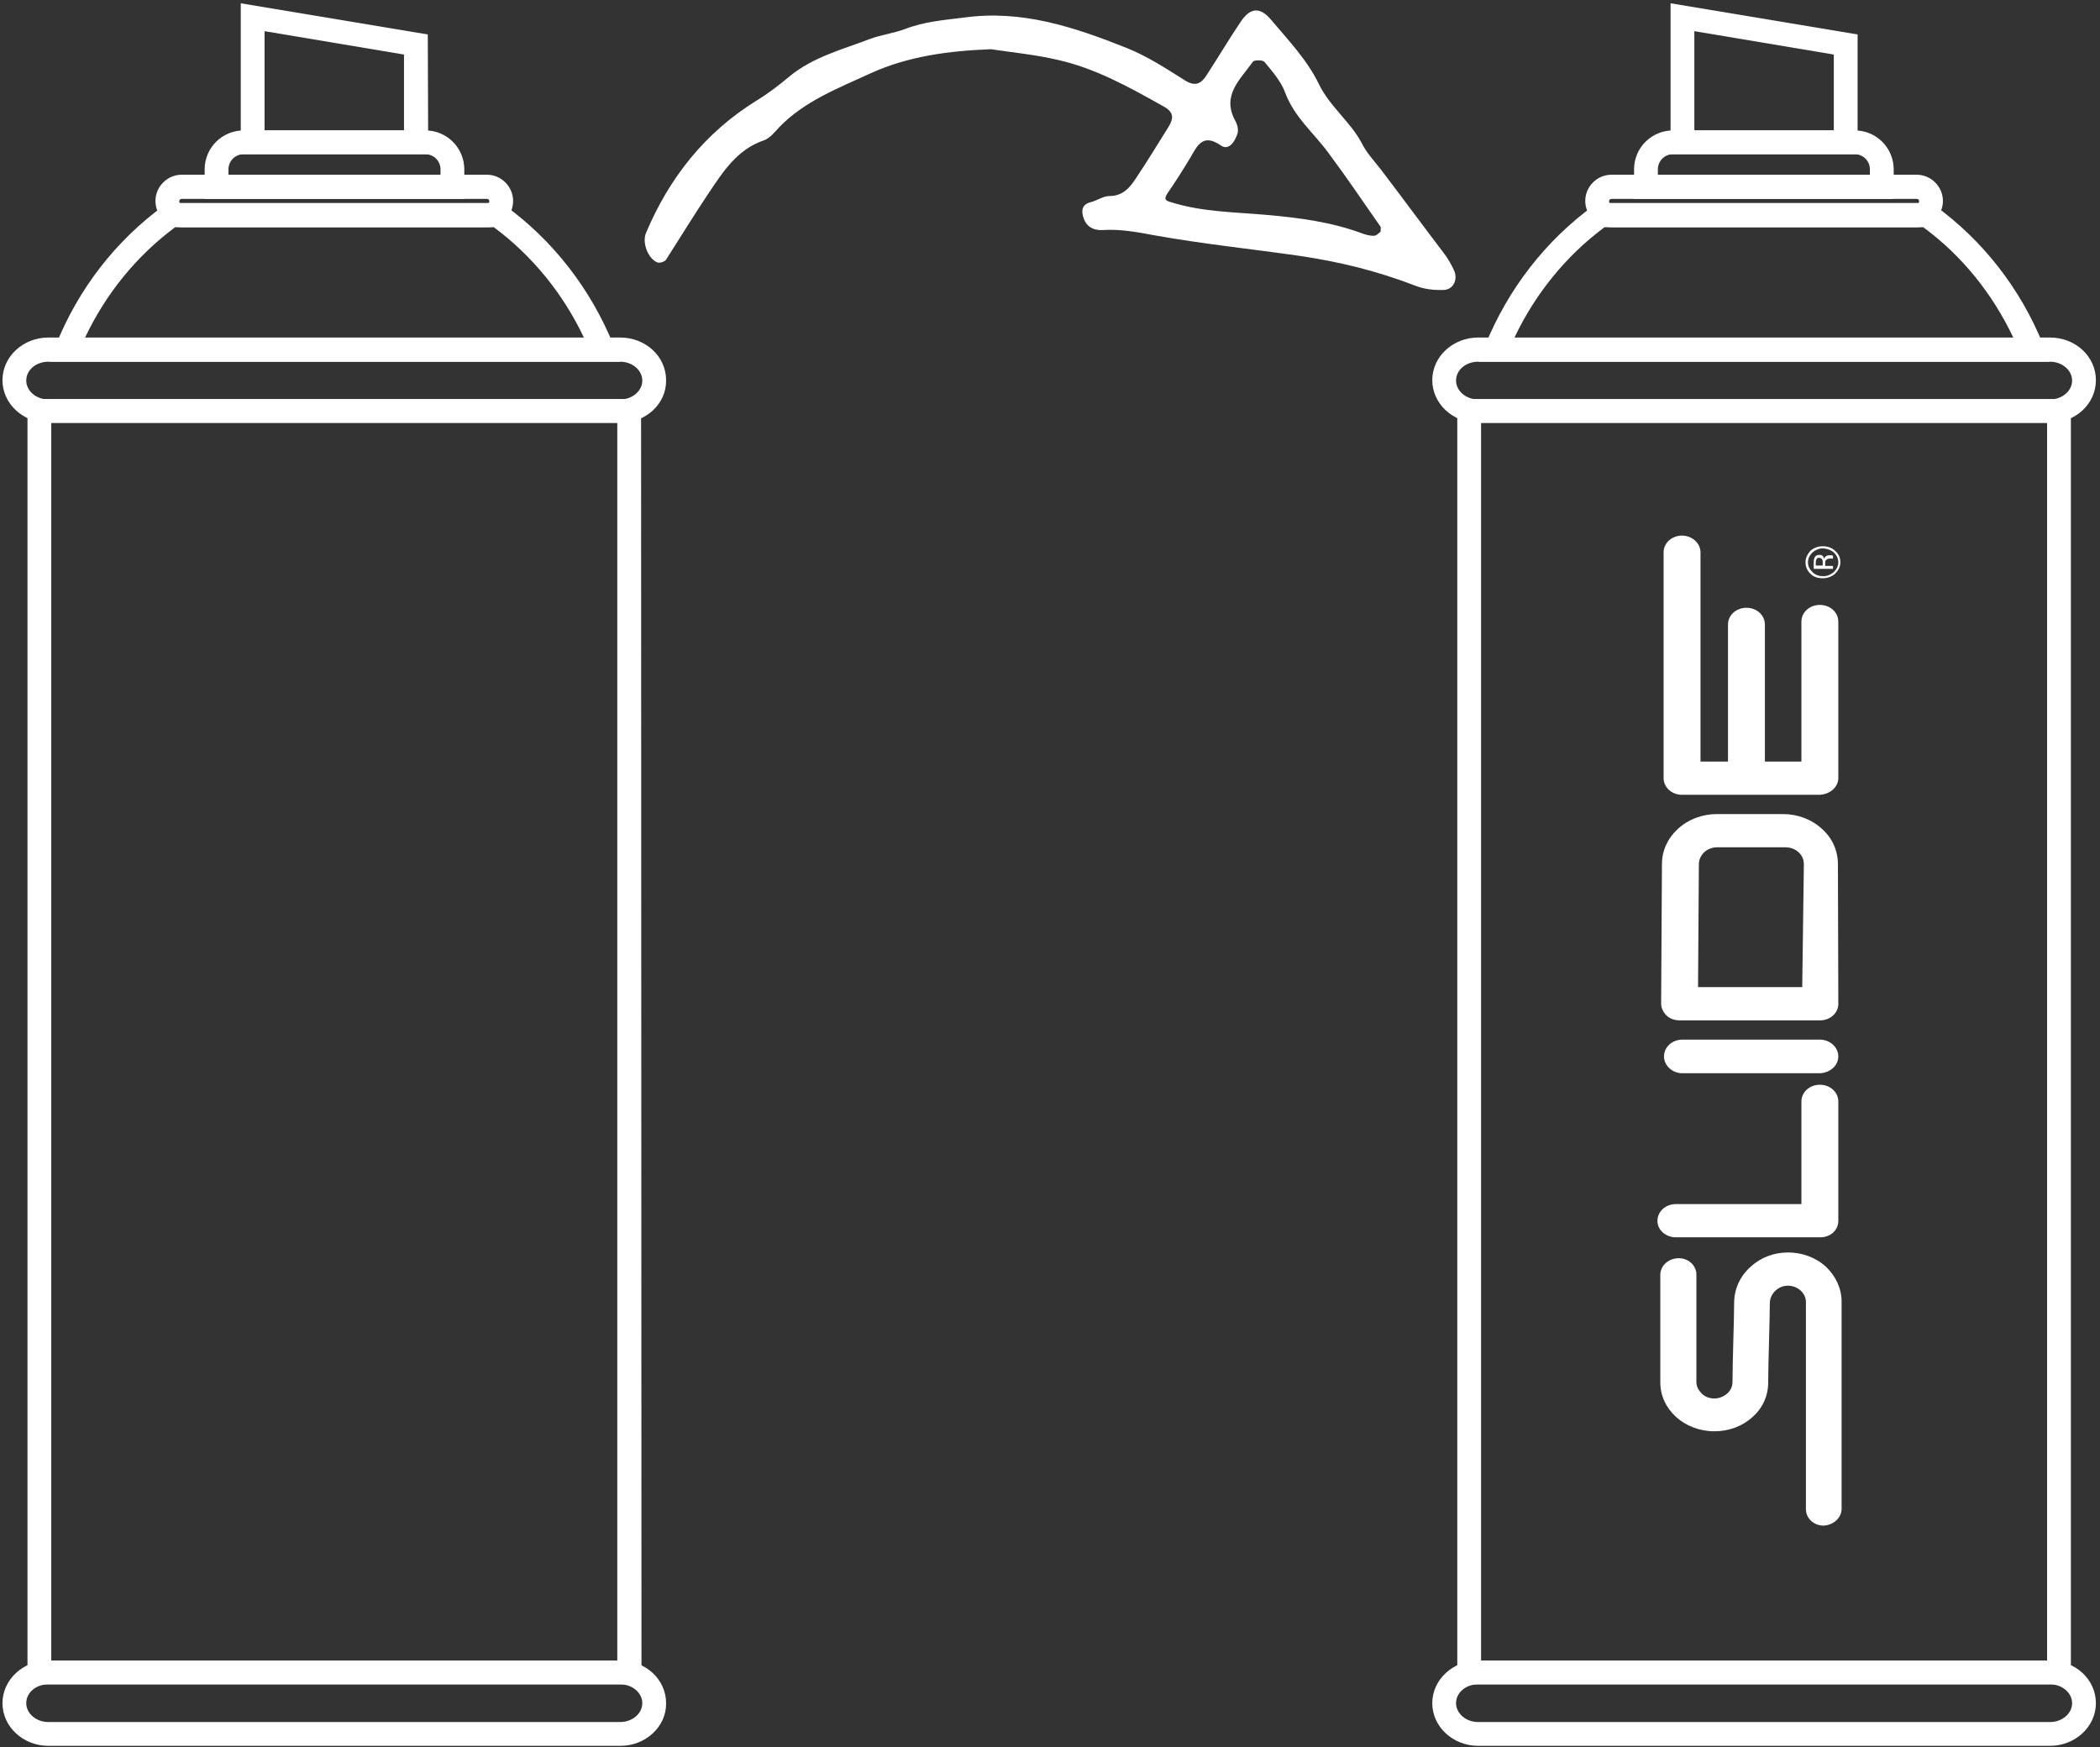
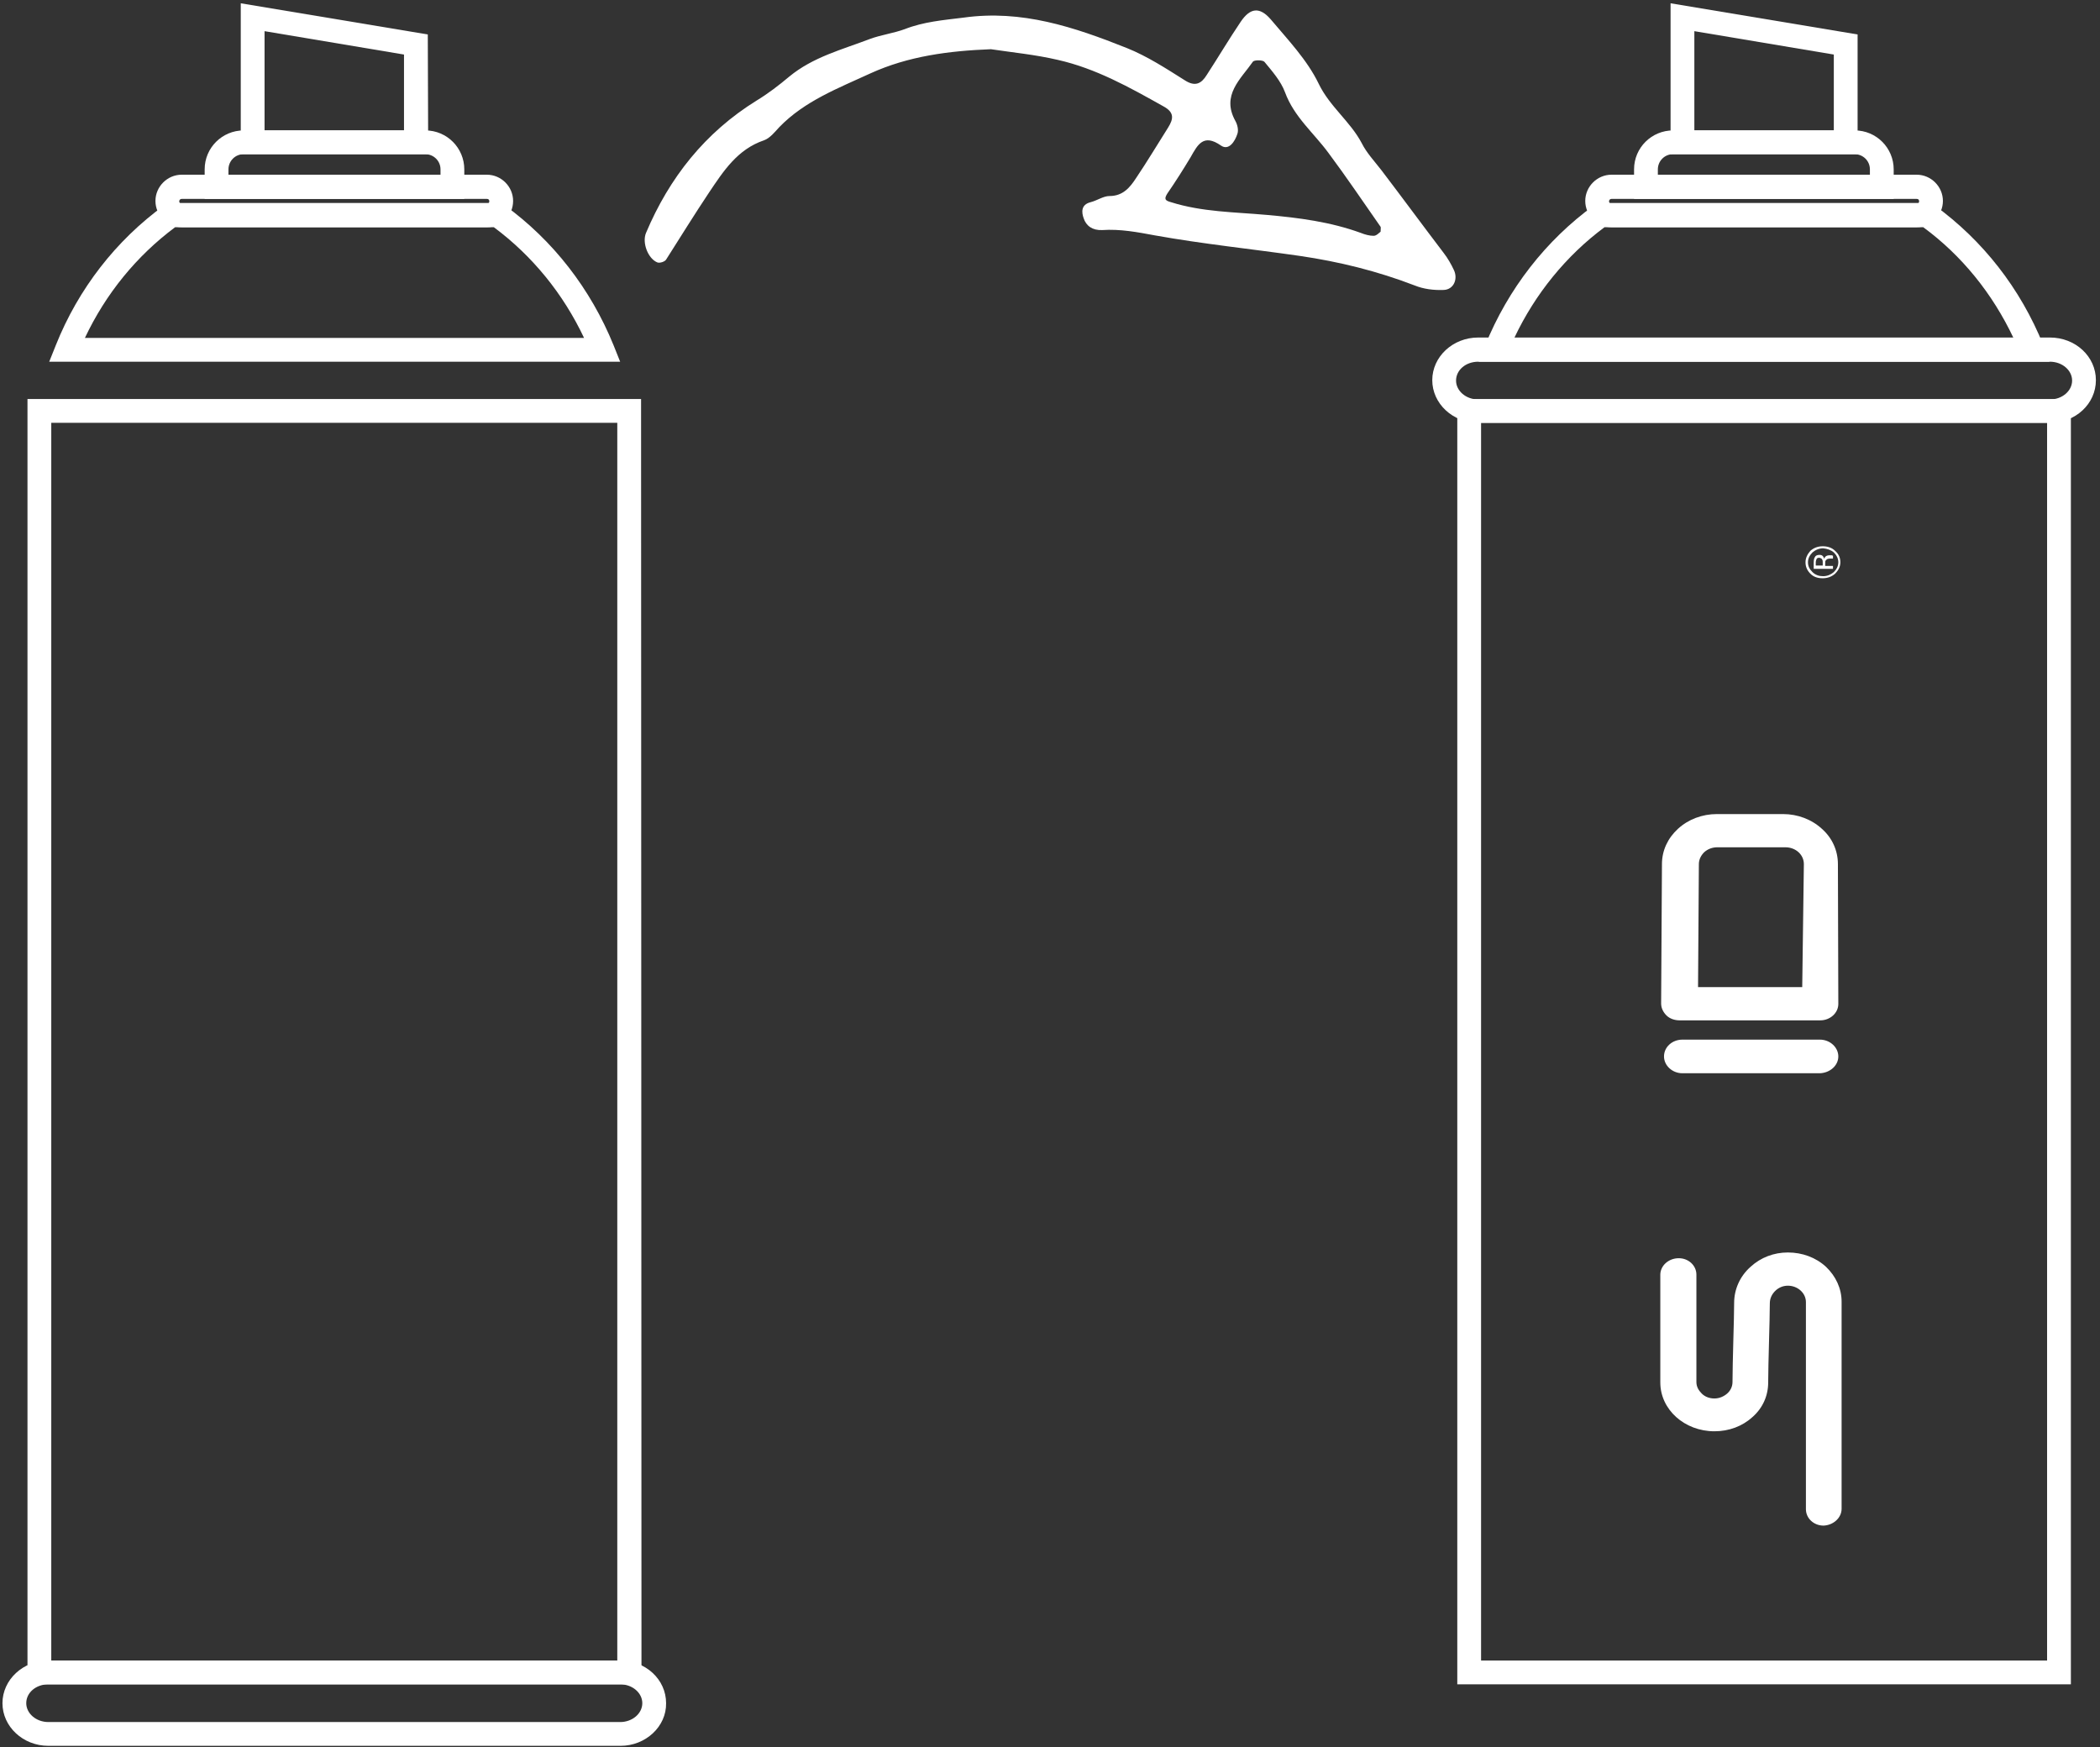
<svg xmlns="http://www.w3.org/2000/svg" version="1.1" id="Layer_1" x="0px" y="0px" viewBox="0 0 512 426" style="enable-background:new 0 0 512 426;" xml:space="preserve">
  <rect x="0" y="0" width="512" height="426" fill="#333333" stroke="none" />
  <style type="text/css">
	.st0{fill:#FFFFFF;}
	.st1{fill-rule:evenodd;clip-rule:evenodd;fill:#FFFFFF;}
</style>
  <g>
    <g>
      <path class="st0" d="M156.4,410.7H6.7V97.3h149.6L156.4,410.7L156.4,410.7z M12.5,404.9h138V103.1h-138V404.9z" />
    </g>
    <g>
      <path class="st0" d="M151.3,425.7H11.8c-6.2,0-11.2-4.7-11.2-10.4c0-5.7,5-10.4,11.2-10.4h139.4c6.2,0,11.2,4.6,11.2,10.4    C162.5,421,157.4,425.7,151.3,425.7z M11.8,410.7c-3,0-5.4,2-5.4,4.6c0,2.5,2.4,4.6,5.4,4.6h139.4c3,0,5.4-2.1,5.4-4.6    s-2.4-4.6-5.4-4.6H11.8z" />
    </g>
    <g>
-       <path class="st0" d="M151.3,103.1H11.8c-6.2,0-11.2-4.7-11.2-10.4c0-5.7,5-10.4,11.2-10.4h139.4c6.2,0,11.2,4.6,11.2,10.4    C162.5,98.5,157.4,103.1,151.3,103.1z M11.8,88.2c-3,0-5.4,2-5.4,4.6c0,2.5,2.4,4.6,5.4,4.6h139.4c3,0,5.4-2.1,5.4-4.6    s-2.4-4.6-5.4-4.6H11.8z" />
-     </g>
+       </g>
    <g>
      <path class="st0" d="M113.2,48.5H49.9v-7.2c0-5.3,4.3-9.5,9.5-9.5h44.3c5.3,0,9.5,4.3,9.5,9.5V48.5z M55.7,42.7h51.7v-1.4    c0-2.1-1.7-3.7-3.7-3.7H59.4c-2.1,0-3.7,1.7-3.7,3.7V42.7z" />
    </g>
    <g>
      <path class="st0" d="M151.2,88.2H12l1.6-4C19.1,70.4,28.3,58.6,40,50.1l0.8-0.6h81.5l0.8,0.6c11.7,8.5,20.9,20.3,26.5,34.1    L151.2,88.2z M20.7,82.4h121.7c-5.1-10.8-12.6-20-22-27H42.7C33.3,62.4,25.8,71.6,20.7,82.4z" />
    </g>
    <g>
      <path class="st0" d="M118.8,55.4H44.3c-3.5,0-6.4-2.9-6.4-6.4s2.9-6.4,6.4-6.4h74.4c3.5,0,6.4,2.9,6.4,6.4S122.3,55.4,118.8,55.4z     M44.3,48.5c-0.3,0-0.6,0.2-0.6,0.6c0,0.3,0.2,0.6,0.6,0.6h74.4c0.3,0,0.6-0.2,0.6-0.6s-0.2-0.6-0.6-0.6H44.3z" />
    </g>
    <g>
      <path class="st0" d="M104.4,37.6H58.7V0.8l45.6,7.6L104.4,37.6L104.4,37.6z M64.5,31.8h34V13.3l-34-5.7V31.8z" />
    </g>
  </g>
  <g>
    <g>
      <path class="st0" d="M504.9,410.7H355.3V97.3h149.6V410.7z M361.1,404.9h138V103.1h-138V404.9z" />
    </g>
    <g>
-       <path class="st0" d="M499.8,425.7H360.4c-6.2,0-11.2-4.7-11.2-10.4c0-5.7,5-10.4,11.2-10.4h139.4c6.2,0,11.2,4.6,11.2,10.4    C511,421,506,425.7,499.8,425.7z M360.4,410.7c-3,0-5.4,2-5.4,4.6c0,2.5,2.4,4.6,5.4,4.6h139.4c3,0,5.4-2.1,5.4-4.6    s-2.4-4.6-5.4-4.6H360.4z" />
-     </g>
+       </g>
    <g>
      <path class="st0" d="M499.8,103.1H360.4c-6.2,0-11.2-4.7-11.2-10.4c0-5.7,5-10.4,11.2-10.4h139.4c6.2,0,11.2,4.6,11.2,10.4    S506,103.1,499.8,103.1z M360.4,88.2c-3,0-5.4,2-5.4,4.6c0,2.5,2.4,4.6,5.4,4.6h139.4c3,0,5.4-2.1,5.4-4.6s-2.4-4.6-5.4-4.6H360.4    z" />
    </g>
    <g>
      <path class="st0" d="M461.7,48.5h-63.3v-7.2c0-5.3,4.3-9.5,9.5-9.5h44.3c5.3,0,9.5,4.3,9.5,9.5V48.5z M404.2,42.7h51.7v-1.4    c0-2.1-1.7-3.7-3.7-3.7h-44.3c-2.1,0-3.7,1.7-3.7,3.7V42.7z" />
    </g>
    <g>
      <path class="st0" d="M499.7,88.2H360.5l1.6-4c5.6-13.8,14.8-25.6,26.5-34.1l0.8-0.6h81.5l0.8,0.6c11.7,8.5,20.9,20.2,26.5,34.1    L499.7,88.2z M369.2,82.4h121.7c-5.1-10.8-12.6-20.1-22-27h-77.7C381.9,62.3,374.3,71.6,369.2,82.4z" />
    </g>
    <g>
      <path class="st0" d="M467.3,55.4h-74.4c-3.5,0-6.4-2.9-6.4-6.4s2.9-6.4,6.4-6.4h74.4c3.5,0,6.4,2.9,6.4,6.4S470.8,55.4,467.3,55.4    z M392.9,48.5c-0.3,0-0.6,0.2-0.6,0.6c0,0.3,0.2,0.6,0.6,0.6h74.4c0.3,0,0.6-0.2,0.6-0.6s-0.2-0.6-0.6-0.6H392.9z" />
    </g>
    <g>
      <path class="st0" d="M452.9,37.6h-45.6V0.8l45.6,7.6V37.6z M413.1,31.8h34V13.3l-34-5.7V31.8z" />
    </g>
  </g>
  <path class="st1" d="M241.6,12c-10.3,0.4-20.2,1.7-29.4,5.9c-7.8,3.6-16,6.7-22.2,13.1c-1.1,1.2-2.3,2.7-3.7,3.2  c-6.5,2.2-9.9,7.5-13.4,12.7c-3.6,5.4-7,10.9-10.5,16.4c-0.3,0.5-1.5,0.9-2.1,0.7c-2.3-0.9-3.8-4.8-2.8-7.2  c5.7-13.5,14.4-24.5,27-32.3c2.8-1.7,5.4-3.7,7.9-5.8c5.8-4.8,12.9-6.6,19.7-9.2c2.7-1,5.8-1.4,8.5-2.4c4.6-1.8,9.4-2.2,14.3-2.8  c14.2-2,27,2.3,39.8,7.4c5,2,9.6,5,14.2,7.9c2.5,1.6,4,0.8,5.3-1.3c2.8-4.3,5.4-8.7,8.3-13c2.3-3.4,4.6-3.7,7.3-0.6  c4.2,5,8.9,9.9,11.7,15.7c2.7,5.6,7.7,9.2,10.5,14.5c1.2,2.4,3.1,4.4,4.8,6.6c5.1,6.7,10.1,13.5,15.2,20.2c1,1.3,1.8,2.7,2.5,4.2  c1,2.2-0.1,4.7-2.5,4.8c-2.4,0.1-4.9-0.2-7.1-1.1c-9.1-3.5-18.4-5.8-28-7.2c-11.8-1.7-23.6-2.9-35.3-5c-4.3-0.8-8.5-1.6-12.9-1.3  c-2.3,0.1-3.9-1-4.5-2.9c-0.5-1.4-0.7-3.3,1.7-3.9c1.6-0.4,3.1-1.5,4.6-1.5c3.3,0,5-2.1,6.5-4.4c2.7-4,5.2-8.2,7.8-12.3  c1.3-2.1,1.6-3.7-1.2-5.2c-8.2-4.6-16.4-9.2-25.7-11.3C252.3,13.3,246.9,12.8,241.6,12z M336.6,56.5c0-0.7,0.1-1,0-1.2  c-4.2-6-8.3-12.1-12.7-18c-3.6-4.9-8.4-8.8-10.6-14.8c-1-2.7-3.1-5.1-5-7.4c-0.4-0.5-2.4-0.5-2.8-0.1c-3,4.3-7.8,8.2-4.3,14.5  c0.5,0.9,0.8,2.2,0.5,3.1c-0.6,1.9-2.1,4.2-4,2.9c-4.3-3-5.7-0.2-7.4,2.8c-1.8,3-3.7,6-5.7,8.9c-0.8,1.3-0.6,1.7,0.9,2.1  c7.6,2.4,15.5,2.4,23.3,3.1c7.9,0.7,15.6,1.7,23,4.4c1,0.4,2.1,0.7,3.1,0.7C335.6,57.5,336.2,56.8,336.6,56.5z" />
  <path class="st0" d="M440.2,137.1c0,1.1,0.4,2,1.2,2.8c0.8,0.8,1.8,1.1,3,1.1s2.2-0.4,3-1.1c0.8-0.8,1.3-1.7,1.3-2.8s-0.4-2-1.3-2.8  c-0.8-0.8-1.9-1.1-3-1.1c-1.2,0-2.2,0.4-3,1.1C440.7,135.1,440.2,136,440.2,137.1z M447.1,134.7c0.7,0.7,1.1,1.5,1.1,2.4  s-0.4,1.7-1.1,2.4c-0.7,0.6-1.6,1-2.6,1s-1.9-0.3-2.6-1s-1.1-1.4-1.1-2.4c0-0.9,0.4-1.7,1.1-2.4c0.7-0.6,1.6-1,2.6-1  C445.5,133.8,446.4,134.1,447.1,134.7z" />
  <path class="st0" d="M449,367.9c0-1.9,0-46,0-50.5c0-3.2-1.4-6.2-3.8-8.5c-2.5-2.3-5.8-3.5-9.3-3.5c-3.4,0-6.6,1.2-9.1,3.5  c-2.6,2.3-4,5.5-4,8.8c0,1.9-0.1,5.6-0.2,9.2c-0.1,3.9-0.2,7.9-0.2,10.1c0,1.1-0.5,2.1-1.3,2.8c-0.8,0.7-1.9,1.2-3.1,1.2  s-2.3-0.4-3.1-1.2c-0.8-0.8-1.3-1.7-1.3-2.8v-26.2c0-2.2-1.9-4-4.3-4s-4.4,1.7-4.5,3.9V337v0.1c0,6.6,5.9,11.9,13.2,11.9  c3.5,0,6.8-1.2,9.3-3.5c2.5-2.2,3.8-5.2,3.8-8.4c0-2.2,0.1-6.1,0.2-9.9s0.2-7.4,0.2-9.4c0-1.2,0.5-2.3,1.5-3.2  c0.8-0.7,1.8-1.1,2.9-1.1c2.4,0,4.4,1.8,4.4,4c0,4.6,0,50,0,50.5c0,2.2,1.9,4,4.3,4C447,371.9,449,370.1,449,367.9z" />
-   <path class="st0" d="M448.2,297.7v-29.1c0-2.3-2-4.1-4.5-4.1s-4.5,1.8-4.5,4.1v25h-30.6c-2.5,0-4.5,1.8-4.5,4.1c0,2.2,2,4,4.5,4h35  C446.2,301.8,448.2,300,448.2,297.7z" />
  <path class="st0" d="M448.2,244.8l-0.1-34.1c0-3.3-1.4-6.4-3.9-8.6c-2.5-2.3-5.9-3.6-9.5-3.6h-16.1c-3.6,0-7,1.3-9.5,3.6  s-3.9,5.3-3.9,8.6l-0.2,34c0,1.1,0.5,2.1,1.3,2.9c0.8,0.8,2,1.2,3.2,1.2h34.3C446.2,248.8,448.2,247,448.2,244.8z M414,240.7l0.2-30  c0-1.1,0.5-2.1,1.3-2.9c0.9-0.8,2-1.2,3.2-1.2h16.6c2.5,0,4.5,1.8,4.5,4.1c0,0-0.3,21-0.4,30L414,240.7L414,240.7z" />
  <path class="st0" d="M448.2,257.6c0-2.2-2-4.1-4.5-4.1h-33.5c-2.5,0-4.5,1.8-4.5,4.1c0,2.2,2,4.1,4.5,4.1h33.5  C446.2,261.6,448.2,259.8,448.2,257.6z" />
-   <path class="st0" d="M448.2,189.7v-38.1c0-2.3-2-4.1-4.5-4.1s-4.5,1.8-4.5,4.1v34.1h-8.9v-33.4c0-2.3-2-4.1-4.5-4.1  s-4.5,1.8-4.5,4.1v33.4h-6.7v-51c0-2.2-2-4.1-4.5-4.1s-4.5,1.8-4.5,4.1v55c0,2.3,2,4.1,4.5,4.1h33.5  C446.2,193.7,448.2,191.9,448.2,189.7z" />
  <path class="st0" d="M446.5,135.4c-0.1,0-0.2,0-0.3,0h-0.3c-0.2,0-0.5,0.1-0.7,0.2c-0.2,0.2-0.4,0.4-0.5,0.7c0-0.3-0.1-0.5-0.2-0.6  c-0.2-0.3-0.5-0.4-0.9-0.4c-0.6,0-1,0.2-1.2,0.7c-0.1,0.2-0.2,0.6-0.2,1.2v1.5h4.7V138H445v-0.6c0-0.4,0-0.7,0.2-0.8  c0.2-0.3,0.5-0.4,1.1-0.4h0.4h0.2l0,0l0,0v-0.7h-0.1C446.7,135.4,446.7,135.4,446.5,135.4z M444.3,136.5c0.1,0.2,0.1,0.4,0.1,0.7  v0.7h-1.7v-0.7c0-0.4,0.1-0.7,0.2-0.9s0.3-0.3,0.7-0.3C443.9,136.1,444.2,136.2,444.3,136.5z" />
</svg>